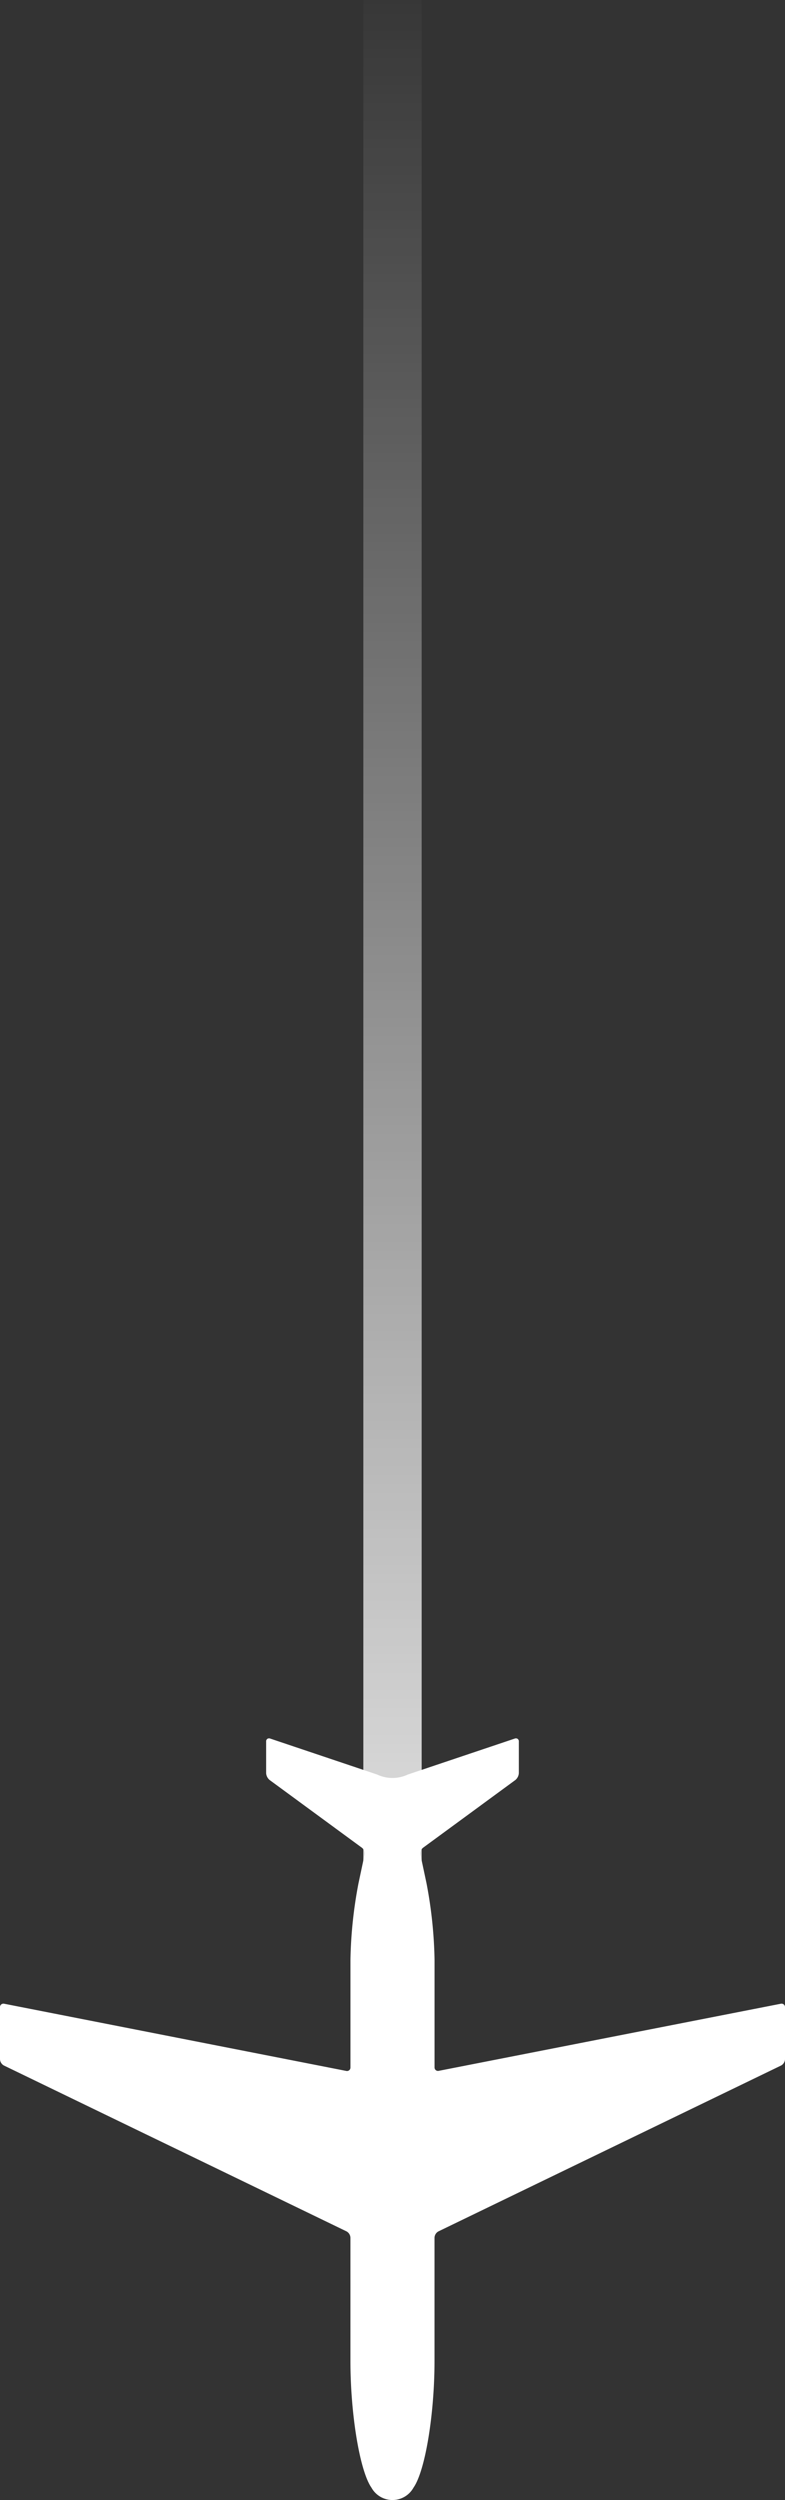
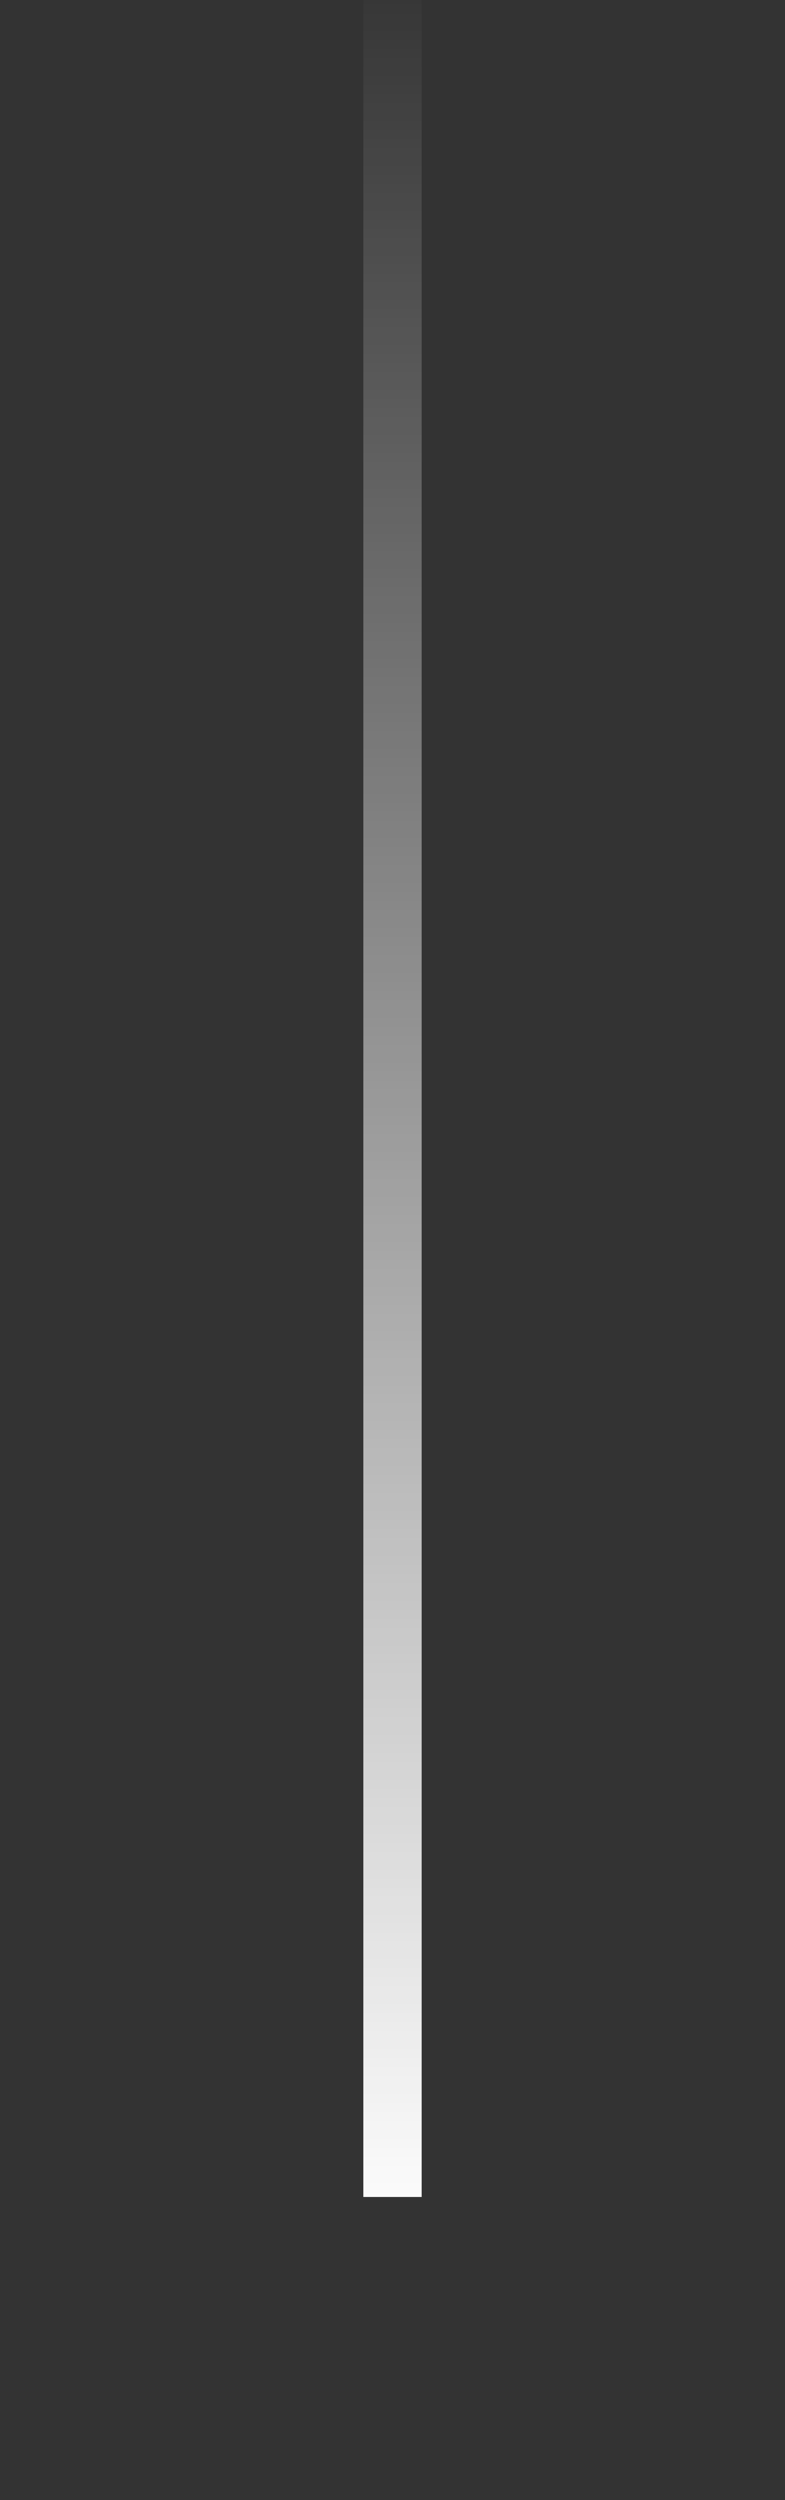
<svg xmlns="http://www.w3.org/2000/svg" width="40.38" height="128.588" viewBox="0 0 40.38 128.588">
  <rect x="0" y="0" width="40.38" height="128.588" fill="#333333" stroke="none" />
  <defs>
    <linearGradient id="linear-gradient" x1="0.5" x2="0.5" y2="1" gradientUnits="objectBoundingBox">
      <stop offset="0" stop-color="#fff" stop-opacity="0" />
      <stop offset="1" stop-color="#fff" />
    </linearGradient>
    <clipPath id="clip-path">
-       <rect id="Rectangle_597" data-name="Rectangle 597" width="39.176" height="40.38" fill="#fff" />
-     </clipPath>
+       </clipPath>
  </defs>
  <g id="Group_430" data-name="Group 430" transform="translate(-680.31 -2507)">
    <rect id="Rectangle_595" data-name="Rectangle 595" width="3" height="113" transform="translate(699 2507)" fill="url(#linear-gradient)" />
    <g id="Group_401" data-name="Group 401" transform="translate(720.69 2596.412) rotate(90)">
      <g id="Group_400" data-name="Group 400" clip-path="url(#clip-path)">
-         <path id="Path_9783" data-name="Path 9783" d="M20.249,7.272,16.826.2a.39.39,0,0,0-.321-.2H13.83a.177.177,0,0,0-.18.219L17.1,17.808a.177.177,0,0,1-.18.219H11.386a22.834,22.834,0,0,0-3.94.415l-1.468.312a.376.376,0,0,1-.351-.134L2.143,13.871a.5.5,0,0,0-.355-.18H.163a.151.151,0,0,0-.152.212l1.85,5.5a1.851,1.851,0,0,1,0,1.575l-1.85,5.5a.151.151,0,0,0,.152.212H1.787a.5.5,0,0,0,.355-.18L5.628,21.76a.376.376,0,0,1,.351-.134l1.468.312a22.8,22.8,0,0,0,3.94.415h5.538a.177.177,0,0,1,.18.219L13.65,40.161a.177.177,0,0,0,.18.219h2.675a.39.39,0,0,0,.321-.2l3.423-7.07L21.3,30.936l1.582-3.268,1.052-2.173,1.424-2.941a.389.389,0,0,1,.321-.2h6.35c2.744,0,5.658-.484,6.509-1.081a1.236,1.236,0,0,0,0-2.163c-.851-.6-3.765-1.081-6.509-1.081h-6.35a.388.388,0,0,1-.32-.2l-1.424-2.941Z" transform="translate(0)" fill="#fff" />
+         <path id="Path_9783" data-name="Path 9783" d="M20.249,7.272,16.826.2a.39.39,0,0,0-.321-.2H13.83a.177.177,0,0,0-.18.219L17.1,17.808a.177.177,0,0,1-.18.219H11.386a22.834,22.834,0,0,0-3.94.415l-1.468.312a.376.376,0,0,1-.351-.134L2.143,13.871a.5.5,0,0,0-.355-.18H.163a.151.151,0,0,0-.152.212l1.85,5.5a1.851,1.851,0,0,1,0,1.575l-1.85,5.5a.151.151,0,0,0,.152.212H1.787a.5.5,0,0,0,.355-.18a.376.376,0,0,1,.351-.134l1.468.312a22.8,22.8,0,0,0,3.94.415h5.538a.177.177,0,0,1,.18.219L13.65,40.161a.177.177,0,0,0,.18.219h2.675a.39.39,0,0,0,.321-.2l3.423-7.07L21.3,30.936l1.582-3.268,1.052-2.173,1.424-2.941a.389.389,0,0,1,.321-.2h6.35c2.744,0,5.658-.484,6.509-1.081a1.236,1.236,0,0,0,0-2.163c-.851-.6-3.765-1.081-6.509-1.081h-6.35a.388.388,0,0,1-.32-.2l-1.424-2.941Z" transform="translate(0)" fill="#fff" />
      </g>
    </g>
  </g>
</svg>